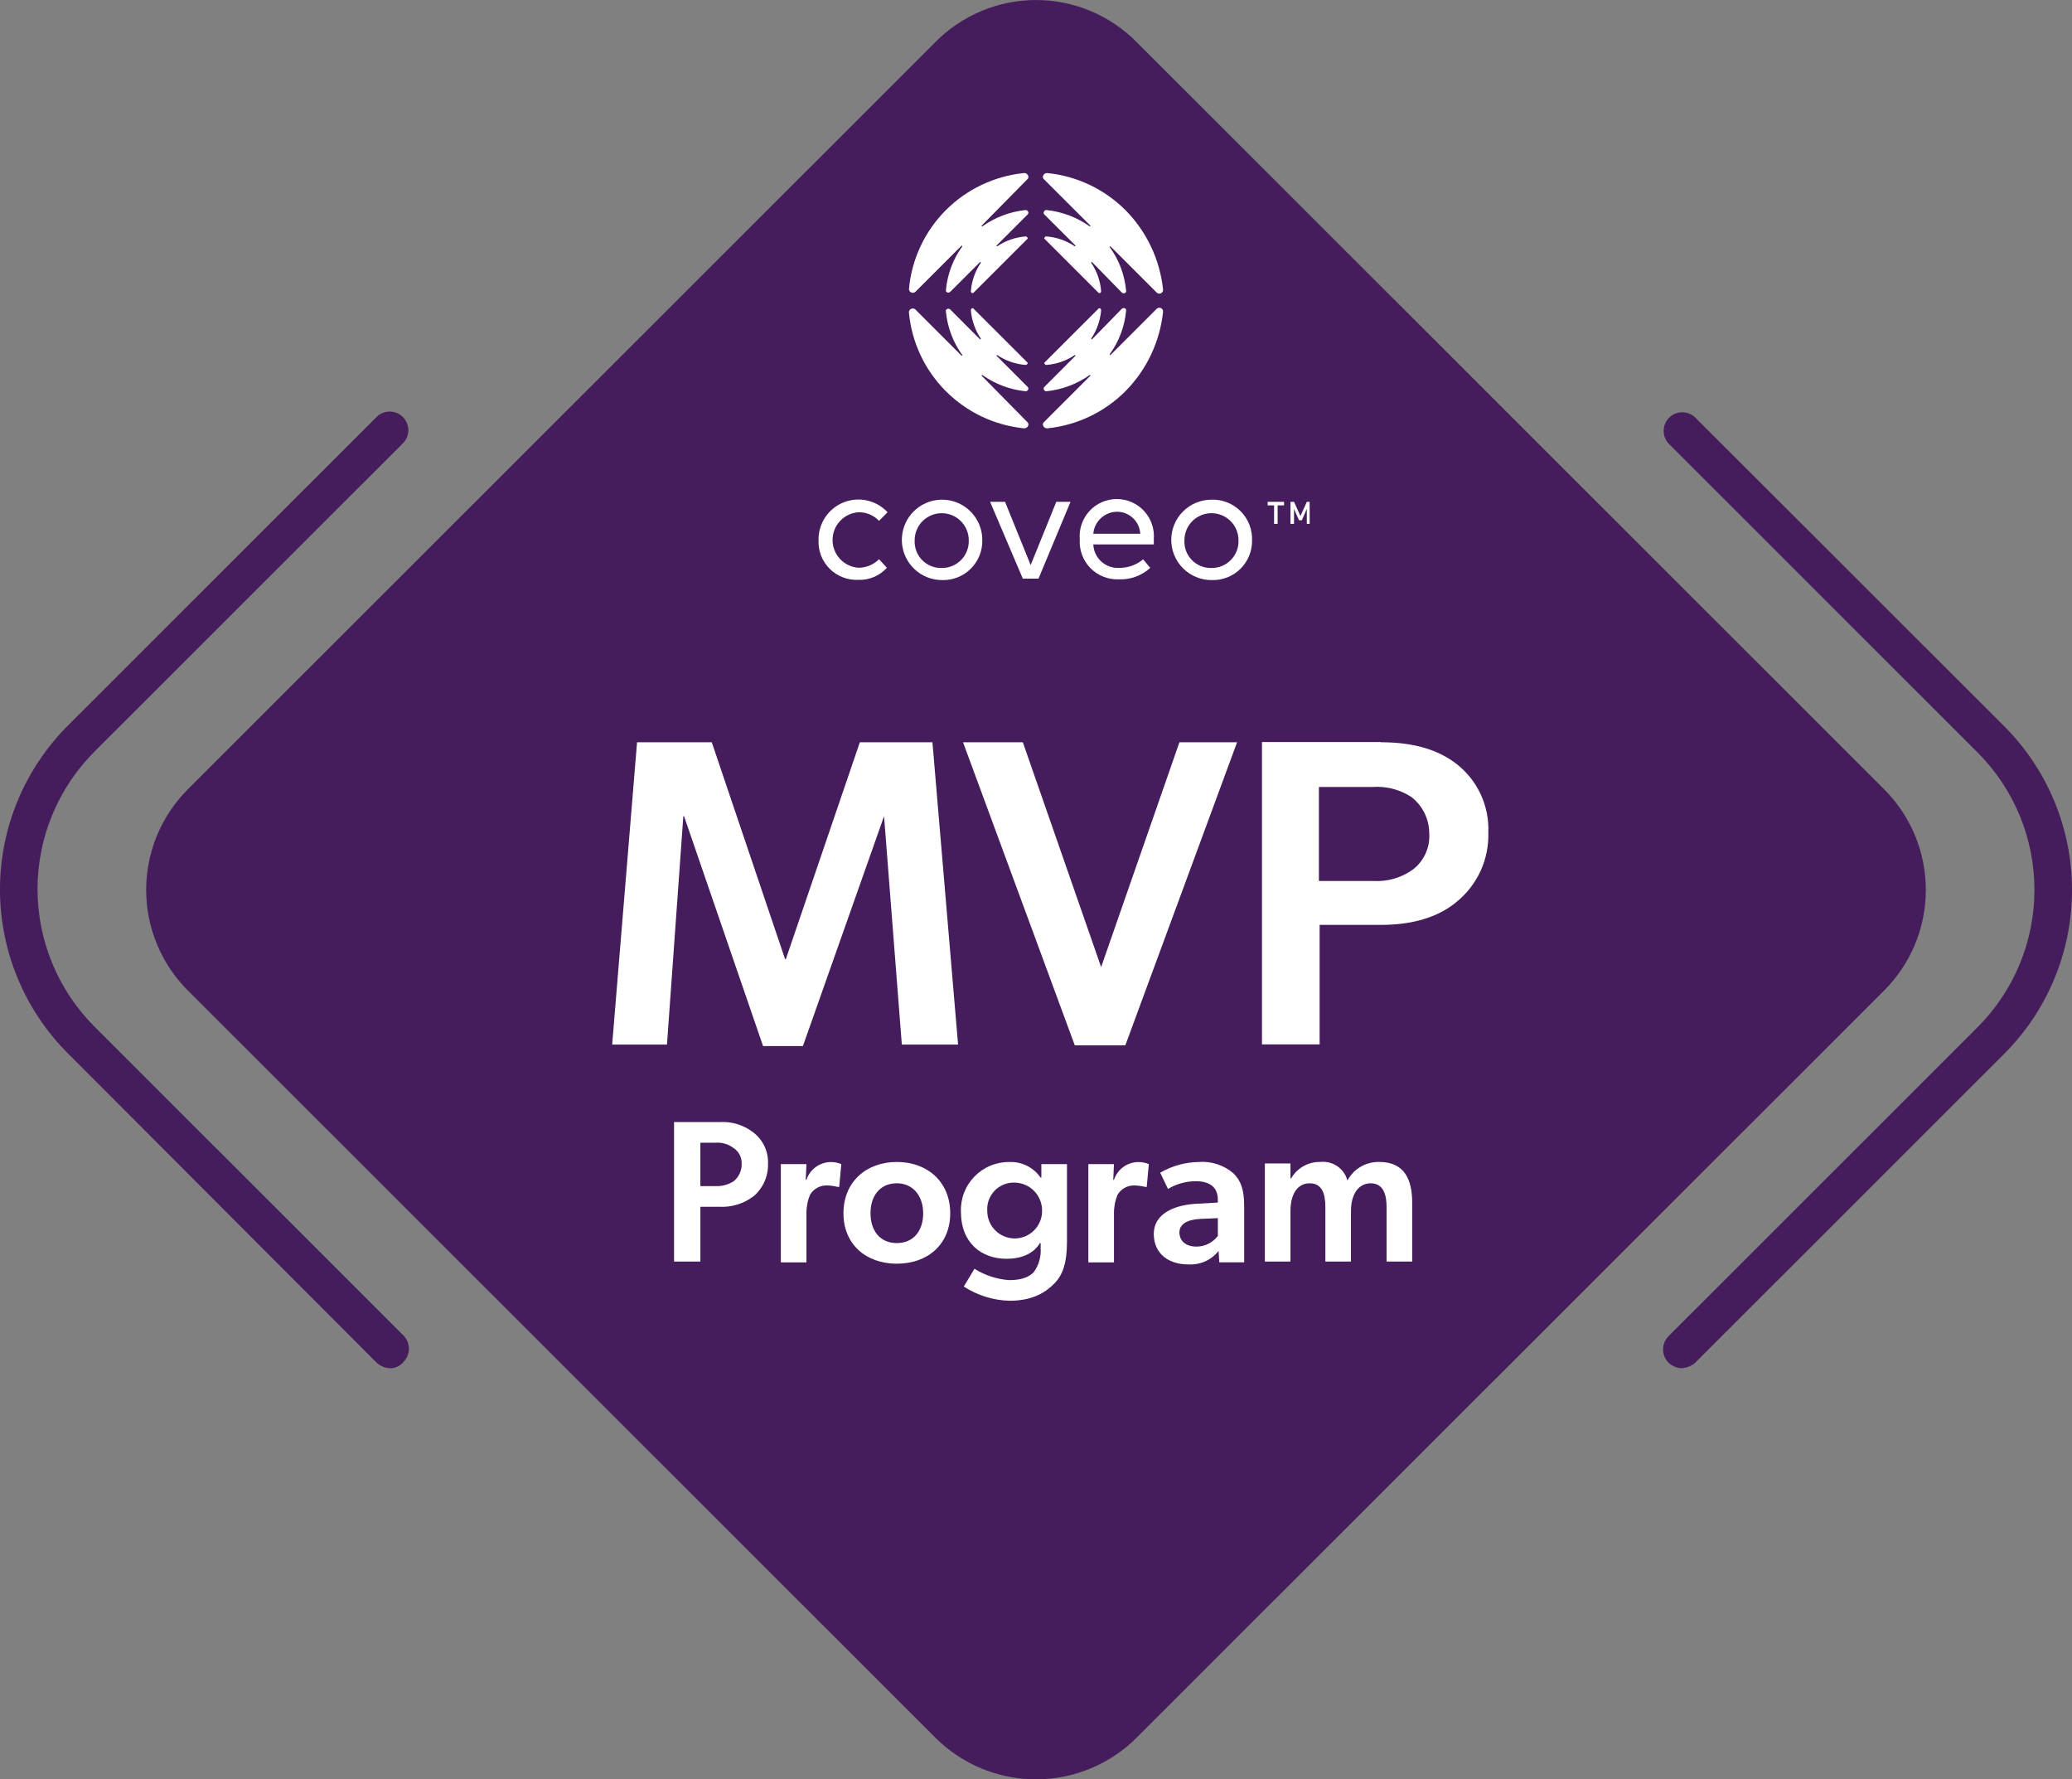
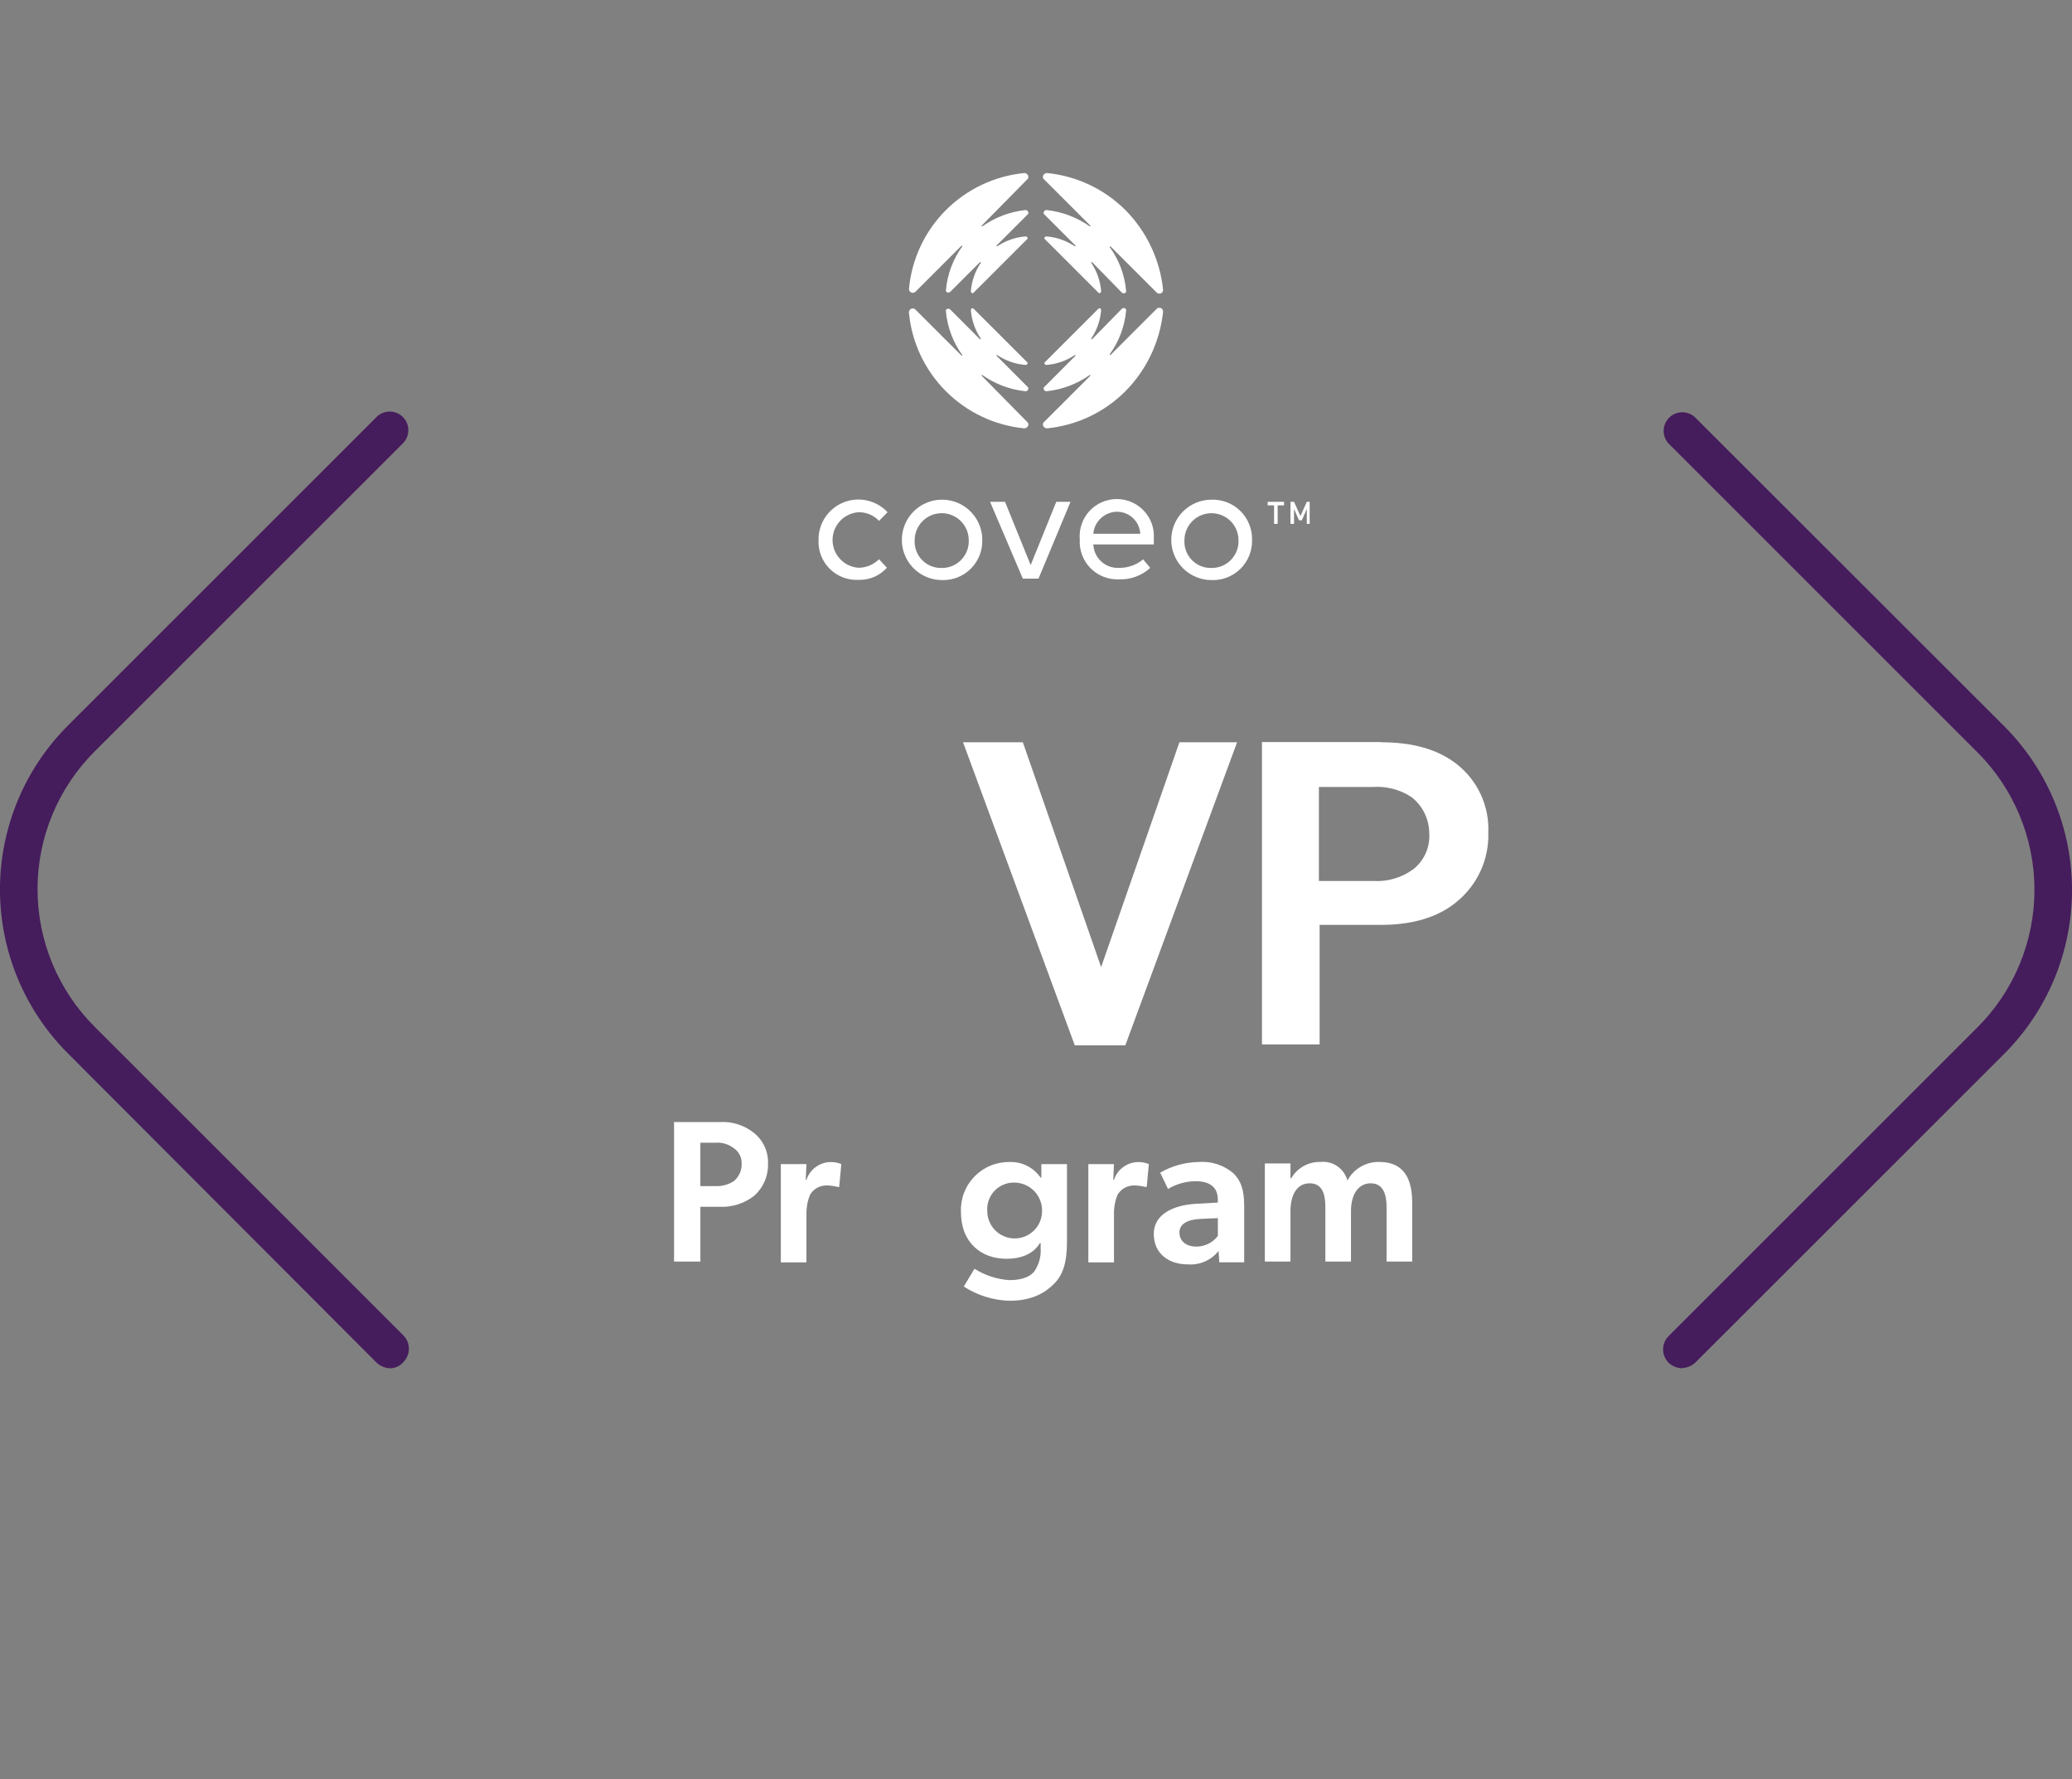
<svg xmlns="http://www.w3.org/2000/svg" viewBox="0 0 417 358" fill="none">
  <rect x="0" y="0" width="417" height="358" fill="#808080" stroke="none" />
  <g clip-path="url(#0)">
-     <path d="m228.77 8.489l150.41 150.31c2.664 2.659 4.777 5.817 6.219 9.292 1.441 3.476 2.183 7.202 2.183 10.964 0 3.763-.742 7.488-2.183 10.964-1.442 3.476-3.555 6.634-6.219 9.293l-150.41 150.31c-2.661 2.662-5.821 4.774-9.299 6.215-3.478 1.441-7.206 2.182-10.971 2.182-3.765 0-7.493-.741-10.971-2.182-3.479-1.441-6.638-3.553-9.299-6.215l-150.41-150.31c-2.664-2.659-4.777-5.817-6.219-9.293-1.442-3.476-2.184-7.201-2.184-10.964 0-3.762.742-7.488 2.184-10.964 1.442-3.475 3.555-6.633 6.219-9.292l150.41-150.31c2.647-2.686 5.802-4.819 9.282-6.275 3.48-1.456 7.215-2.206 10.988-2.206 3.772 0 7.507.75 10.987 2.206 3.48 1.456 6.635 3.589 9.283 6.275" fill="#451c5c" />
    <g fill="#fff">
-       <path d="m177.92 164.23l-16.331 46.25h-8.02l-15.9-46.25h-.144l-3.294 45.953h-11.03l5.01-60.826h15.04l14.755 43.647h.143l14.898-43.647h14.612l5.157 60.826h-11.317l-3.581-45.953" />
      <path d="m205.85 149.35l15.758 45.24 15.757-45.24h11.604l-22.491 60.983h-10.17l-22.491-60.983h12.03" />
      <path d="m277.9 149.35c6.16 0 11.317 1.288 15.328 4.438 2.063 1.629 3.71 3.724 4.805 6.113 1.096 2.389 1.609 5 1.498 7.629.08 2.64-.447 5.263-1.539 7.668-1.093 2.405-2.723 4.527-4.764 6.204-3.868 3.264-9.168 4.695-15.328 4.695h-12.319v24.05h-11.604v-60.84h23.923v.043m6.446 25.61c1.11-.85 1.992-1.962 2.567-3.236.575-1.274.825-2.671.728-4.065-.004-1.406-.329-2.794-.949-4.056-.621-1.263-1.521-2.367-2.632-3.23-2.331-1.526-5.101-2.236-7.879-2.02h-10.744v18.911h11.03c2.813.157 5.594-.657 7.878-2.305" />
      <path d="m178.63 103.07l-1.719 1.732c-.532-.563-1.177-1.01-1.893-1.307-.716-.299-1.486-.443-2.261-.425-1.413.101-2.735.733-3.7 1.769-.965 1.036-1.501 2.399-1.501 3.814 0 1.415.536 2.778 1.501 3.814.965 1.036 2.287 1.668 3.7 1.769.771.003 1.536-.148 2.249-.443.713-.294 1.361-.728 1.905-1.275l1.576 1.718c-.717.802-1.602 1.437-2.593 1.857-.991.421-2.062.618-3.137.577-1.066.051-2.131-.121-3.126-.505-.996-.384-1.9-.972-2.655-1.725-.755-.753-1.345-1.656-1.731-2.65-.385-.994-.559-2.057-.51-3.123-.028-1.621.437-3.214 1.333-4.566.897-1.352 2.183-2.401 3.688-3.01 1.506-.606 3.16-.742 4.744-.389 1.585.352 3.02 1.177 4.13 2.365" />
      <path d="m197.69 108.7c.022 1.071-.175 2.135-.579 3.128-.405.992-1.01 1.891-1.772 2.642-.765.75-1.675 1.337-2.675 1.723-1 .387-2.068.565-3.139.524-1.601-.015-3.161-.503-4.484-1.403-1.323-.901-2.35-2.173-2.949-3.656-.599-1.484-.745-3.111-.419-4.677.326-1.566 1.11-3 2.251-4.122 1.142-1.121 2.591-1.878 4.164-2.177 1.573-.298 3.198-.123 4.672.502 1.473.625 2.728 1.673 3.606 3.01.877 1.338 1.338 2.905 1.324 4.505m-13.609 0c-.04.732.073 1.463.33 2.149.258.686.655 1.311 1.166 1.836.512.525 1.127.938 1.806 1.213.68.275 1.409.406 2.142.385.729.008 1.452-.131 2.126-.411.674-.279 1.284-.693 1.793-1.215.509-.522.906-1.142 1.168-1.822.262-.68.383-1.407.356-2.135 0-1.443-.573-2.826-1.594-3.847-1.021-1.02-2.406-1.593-3.849-1.593-1.444 0-2.829.573-3.849 1.593-1.021 1.021-1.595 2.404-1.595 3.847" />
      <path d="m209 116.43h-3.152l-6.589-15.46h3.01l5.157 12.726 5.157-12.726h2.865l-6.446 15.46" />
      <path d="m232.21 108.54v1h-12.176c.025.649.18 1.287.453 1.876.274.59.661 1.12 1.141 1.559.479.439 1.041.779 1.652 1 .612.221 1.261.319 1.911.289 1.777.028 3.505-.581 4.87-1.718l1.433 1.718c-1.717 1.565-3.981 2.393-6.303 2.304-1.061.047-2.119-.131-3.107-.52-.987-.389-1.882-.982-2.625-1.739-.743-.758-1.318-1.663-1.688-2.658-.37-.994-.526-2.055-.459-3.114-.091-1.032.034-2.072.368-3.053.333-.982.867-1.883 1.567-2.648.701-.764 1.553-1.374 2.502-1.792.949-.417 1.975-.633 3.01-.633 1.037 0 2.063.216 3.01.633.949.418 1.801 1.028 2.502 1.792.7.765 1.234 1.666 1.567 2.648.333.981.459 2.02.368 3.053m-12.176-1.145h9.454c-.065-1.179-.573-2.29-1.423-3.11-.85-.821-1.979-1.29-3.161-1.313-1.22-.012-2.4.437-3.303 1.257-.903.821-1.463 1.951-1.567 3.166" />
      <path d="m251.98 108.7c.022 1.071-.175 2.135-.579 3.127-.405.993-1.01 1.892-1.773 2.642-.764.751-1.674 1.338-2.674 1.724-1 .387-2.068.565-3.14.523-2.146 0-4.205-.852-5.723-2.369-1.518-1.516-2.37-3.574-2.37-5.719 0-2.145.852-4.202 2.37-5.719 1.518-1.517 3.577-2.369 5.723-2.369 1.082-.036 2.16.151 3.167.548 1.01.397 1.921.997 2.687 1.762.765.765 1.366 1.679 1.763 2.685.398 1.01.585 2.084.549 3.165m-13.609 0c-.04.731.072 1.463.33 2.149.257.686.655 1.311 1.166 1.836.512.524 1.127.937 1.806 1.212.679.276 1.409.407 2.141.386.73.008 1.453-.132 2.127-.411.673-.28 1.283-.693 1.792-1.215.509-.522.907-1.142 1.169-1.822.262-.68.383-1.407.356-2.135 0-1.443-.574-2.827-1.594-3.847-1.021-1.02-2.406-1.593-3.85-1.593-1.443 0-2.828.573-3.849 1.593-1.021 1.02-1.594 2.404-1.594 3.847" />
      <path d="m258.42 100.97h-3.295v.715h1.289v3.722h.716v-3.722h1.29v-.715" />
      <path d="m263.58 100.97h-.573l-1.29 2.863-1.289-2.863h-.716v4.437h.716v-3.01l1 2.291h.573l1-2.291v3.01h.573v-4.437" />
      <path d="m226.48 42.26c-4.236-4.224-9.803-6.854-15.758-7.444-.716 0-1.146.873-.573 1.303l9.312 9.305c0 .018-.004.036-.011.053-.008.017-.019.032-.032.044-.014.012-.03.021-.047.027-.017.006-.036.007-.054.005-2.579-1.833-5.589-2.968-8.738-3.293-.43 0-.716.587-.43.859l6.303 6.299c0 .038-.015.074-.042.101-.026.027-.063.042-.101.042-1.704-1.15-3.679-1.835-5.73-1.99-.286 0-.573.415-.286.558l10.743 10.737c.287.286.573 0 .573-.272-.161-2.05-.852-4.02-2-5.726 0 0 0-.157.143-.157l6.02 6.156c.286.286 1 .157.859-.429-.291-3.15-1.43-6.162-3.295-8.718 0 0 0-.157.144-.157l9.311 9.305c.108.105.244.176.393.203.148.027.301.01.439-.05.138-.06.255-.159.337-.286.081-.127.123-.275.12-.425-.627-6.06-3.306-11.719-7.592-16.05" />
      <path d="m190.38 42.26c4.235-4.224 9.802-6.854 15.757-7.444.716 0 1.146.873.573 1.303l-9.168 9.305c0 .018.004.036.011.053.007.017.018.032.032.044.013.012.029.021.047.027.017.006.035.007.053.005 2.58-1.833 5.59-2.968 8.739-3.293.429 0 .716.587.429.859l-6.303 6.299c0 .038.015.074.042.101.027.027.064.042.102.042 1.704-1.15 3.679-1.835 5.73-1.99.286 0 .573.415.286.558l-10.744 10.737c-.286.286-.573 0-.573-.272.162-2.05.853-4.02 2.01-5.726 0 0 0-.157-.143-.157l-6.02 6.01c-.286.301-1 .143-.859-.415.294-3.158 1.432-6.179 3.294-8.747 0-.038-.015-.074-.042-.101-.026-.027-.063-.042-.101-.042l-9.311 9.305c-.111.099-.249.164-.396.188-.147.023-.298.003-.434-.057-.136-.06-.252-.159-.333-.284-.082-.125-.126-.27-.126-.419.546-6 3.182-11.627 7.449-15.89" />
      <path d="m190.38 78.73c4.23 4.234 9.799 6.87 15.757 7.458.716 0 1.146-.873.573-1.303l-9.168-9.305c0-.018.004-.036.011-.053.008-.017.018-.032.032-.044.013-.012.029-.021.047-.027.017-.006.035-.007.053-.005 2.581 1.829 5.591 2.958 8.739 3.278.429 0 .716-.573.429-.845l-6.303-6.313c0-.018.004-.036.011-.053.008-.017.019-.032.032-.044.014-.012.03-.021.047-.027.017-.006.036-.007.054-.005 1.704 1.15 3.679 1.835 5.73 1.99.286 0 .573-.429.286-.558l-10.744-10.737c-.286-.286-.572 0-.572.272.163 2.049.854 4.02 2 5.726 0 0 0 .158-.143.158l-6.02-6.03c-.286-.286-1-.129-.859.429.296 3.157 1.434 6.178 3.294 8.747.001.018-.003.036-.011.053-.007.017-.018.031-.031.044-.014.012-.03.021-.047.027-.017.005-.036.007-.054.005l-9.311-9.305c-.112-.1-.251-.166-.399-.188-.149-.023-.301-.002-.438.061-.136.062-.252.163-.332.29-.081.127-.122.274-.12.424.549 5.999 3.185 11.617 7.449 15.876" />
      <path d="m226.48 78.73c-4.23 4.234-9.8 6.87-15.758 7.458-.716 0-1.146-.873-.573-1.303l9.312-9.305c0-.018-.004-.036-.011-.053-.008-.017-.019-.032-.032-.044-.014-.012-.03-.021-.047-.027-.017-.005-.036-.007-.054-.005-2.58 1.829-5.591 2.958-8.738 3.278-.43 0-.716-.573-.43-.845l6.303-6.313c0-.018-.003-.036-.011-.053-.007-.017-.018-.032-.031-.044-.014-.012-.03-.021-.047-.027-.017-.006-.036-.007-.054-.005-1.704 1.15-3.679 1.835-5.73 1.99-.286 0-.573-.43-.286-.558l10.743-10.737c.287-.286.573 0 .573.272-.164 2.05-.854 4.02-2 5.726 0 0 0 .157.143.157l6.02-6.156c.286-.286 1-.157.859.43-.294 3.149-1.432 6.161-3.295 8.718 0 0 0 .157.144.157l9.311-9.305c.108-.105.244-.176.393-.203.148-.027.301-.01.439.05.138.06.255.159.337.286.081.127.123.275.12.425-.627 6.05-3.306 11.71-7.592 16.03" />
    </g>
    <g fill="#451c5c">
      <path d="m78.5 275.31c-1.016-.04-1.983-.447-2.722-1.145l-62.03-62.13c-4.358-4.334-7.817-9.486-10.177-15.16-2.36-5.673-3.575-11.757-3.575-17.902 0-6.144 1.215-12.228 3.575-17.902 2.36-5.673 5.819-10.825 10.177-15.16l62.17-62.14c.715-.642 1.648-.985 2.609-.96.96.026 1.875.418 2.554 1.097.679.679 1.072 1.593 1.098 2.552.026.96-.318 1.893-.961 2.607l-62.17 62.13c-3.644 3.636-6.536 7.953-8.508 12.707-1.973 4.753-2.988 9.848-2.988 14.994 0 5.146 1.015 10.241 2.988 14.994 1.973 4.753 4.864 9.07 8.508 12.706l62.17 62.13c.688.71 1.072 1.66 1.072 2.648 0 .989-.385 1.939-1.072 2.649-.33.402-.746.726-1.216.949-.471.223-.985.339-1.506.339" />
      <path d="m338.5 275.31c-1.016-.039-1.983-.446-2.721-1.145-.688-.71-1.073-1.66-1.073-2.648 0-.989.385-1.938 1.073-2.649l62.17-62.13c3.644-3.634 6.535-7.95 8.507-12.702 1.973-4.752 2.988-9.846 2.988-14.991 0-5.144-1.015-10.238-2.988-14.99-1.972-4.752-4.863-9.07-8.507-12.703l-62.17-62.14c-.643-.714-.987-1.647-.961-2.607.026-.96.418-1.873 1.098-2.552.679-.679 1.593-1.072 2.554-1.097.96-.025 1.894.318 2.609.96l62.17 62.1c4.359 4.336 7.818 9.489 10.178 15.16 2.36 5.675 3.575 11.76 3.575 17.906 0 6.146-1.215 12.231-3.575 17.906-2.36 5.675-5.819 10.828-10.178 15.16l-62.17 62.13c-.732.598-1.635.949-2.579 1" />
    </g>
    <g fill="#fff">
      <path d="m144.68 225.78c2.527-.197 5.04.57 7.02 2.147.944.747 1.696 1.708 2.195 2.803.498 1.096.728 2.294.67 3.496.026 1.218-.218 2.427-.713 3.54-.495 1.114-1.23 2.104-2.152 2.902-2.01 1.534-4.497 2.296-7.02 2.147h-3.725v11.02h-5.3v-28.06h9.02m3.01 11.881c.504-.418.907-.943 1.179-1.538.273-.595.409-1.243.397-1.897.036-.653-.105-1.303-.407-1.882-.303-.58-.756-1.067-1.312-1.411-1.035-.752-2.306-1.107-3.581-1h-3.01v8.733h3.152c1.268.036 2.517-.314 3.581-1" />
      <path d="m162.3 234.23l-.143 3.164h.143c.338-1.03.989-1.928 1.862-2.57.873-.641 1.925-.994 3.01-1.01.737-.011 1.469.13 2.149.415l-.43 4.595h-.287c-.702-.18-1.423-.281-2.148-.3-.689-.025-1.372.136-1.977.466-.605.33-1.109.817-1.461 1.409-.498 1.222-.742 2.532-.717 3.851v9.749h-5.156v-19.77h5.156" />
-       <path d="m169.75 244.12c0-6.313 4.584-10.322 10.744-10.322 6.159 0 10.743 4.01 10.743 10.322 0 6.313-4.584 10.149-10.743 10.149-6.16 0-10.744-3.85-10.744-10.149m10.744-6.03c-3.438 0-5.301 2.577-5.301 6.03 0 3.45 1.863 5.998 5.301 5.998 3.438 0 5.3-2.563 5.3-5.998 0-3.436-2.01-6.03-5.3-6.03" />
      <path d="m202.56 253.28c-5.01 0-9.168-3.164-9.168-9.448-.053-1.306.161-2.609.628-3.83.467-1.22 1.178-2.333 2.09-3.271.911-.937 2-1.679 3.211-2.181 1.207-.502 2.504-.754 3.812-.739 1.231-.053 2.456.208 3.559.759 1.103.551 2.047 1.374 2.744 2.39h.143v-2.734h5.157v15.618c0 4.295-.86 6.714-2.579 8.446-1.719 1.732-4.297 3.436-9.02 3.436-3.262-.094-6.434-1.085-9.168-2.863l2.148-3.579c2.113 1.335 4.526 2.122 7.02 2.29 2.865 0 4.297-.858 5.01-1.732.951-1.379 1.405-3.039 1.29-4.71v-1.016h-.144c-1.289 2.147-3.724 3.164-6.732 3.164m1.575-15.332c-.743-.016-1.482.124-2.169.41-.687.286-1.306.712-1.819 1.251-.512.539-.906 1.179-1.157 1.879-.251.7-.352 1.445-.298 2.186 0 1.462.581 2.864 1.615 3.897 1.035 1.034 2.437 1.615 3.9 1.615 1.463 0 2.866-.581 3.9-1.615 1.034-1.033 1.615-2.435 1.615-3.897.015-.744-.118-1.484-.391-2.176-.274-.692-.683-1.323-1.202-1.856-.52-.533-1.141-.957-1.827-1.248-.685-.291-1.422-.442-2.167-.446" />
      <path d="m224.19 234.23l-.143 3.164h.143c.338-1.03.988-1.928 1.862-2.57.873-.641 1.925-.994 3.01-1.01.737-.011 1.469.13 2.149.415l-.43 4.595h-.287c-.702-.18-1.423-.281-2.148-.3-.689-.025-1.372.136-1.977.466-.605.33-1.11.817-1.461 1.409-.498 1.222-.742 2.532-.717 3.851v9.749h-5.157v-19.77h5.157" />
      <path d="m239.08 254.41c-3.868 0-6.876-2.148-6.876-6.142 0-3.994 4.01-5.726 8.165-6.03l4.727-.272v-.586c0-2.563-1.718-3.708-4.44-3.708-1.97.003-3.901.543-5.587 1.56l-1.576-3.278c2.353-1.363 5.02-2.103 7.736-2.147 1.263-.102 2.534.048 3.739.441 1.205.393 2.32 1.022 3.28 1.849 1.432 1.432 2.149 3.135 2.149 6.585v11.309h-5.01l-.143-2.29c-.727.921-1.668 1.649-2.742 2.121-1.074.471-2.248.672-3.418.585m-1.719-6.442c0 1.732 1.289 2.863 3.438 2.863.834-.002 1.655-.198 2.401-.57.745-.373 1.395-.913 1.896-1.578v-3.578l-3.581.157c-2.722.143-4.154 1.131-4.154 2.706" />
      <path d="m275.9 238.09c-2.579 0-4.01 2.305-4.01 5.583v10.164h-5.157v-11.02c0-2.72-.716-4.724-3.152-4.724-2.721 0-3.867 2.577-3.867 5.583v10.164h-5.157v-19.741h5.157v2.992h.143c.591-1.027 1.449-1.875 2.483-2.455 1.034-.579 2.205-.869 3.39-.838 1.205-.132 2.417.172 3.416.858 1 .686 1.719 1.707 2.028 2.879.619-1.162 1.55-2.127 2.689-2.787 1.14-.66 2.441-.989 3.757-.95 5.157 0 6.589 3.737 6.589 8.175v11.867h-5.157v-11.02c0-2.276-.573-4.724-3.151-4.724" />
    </g>
  </g>
  <defs>
    <clipPath id="0">
      <path fill="#fff" d="m0 0h417v358h-417z" />
    </clipPath>
  </defs>
</svg>